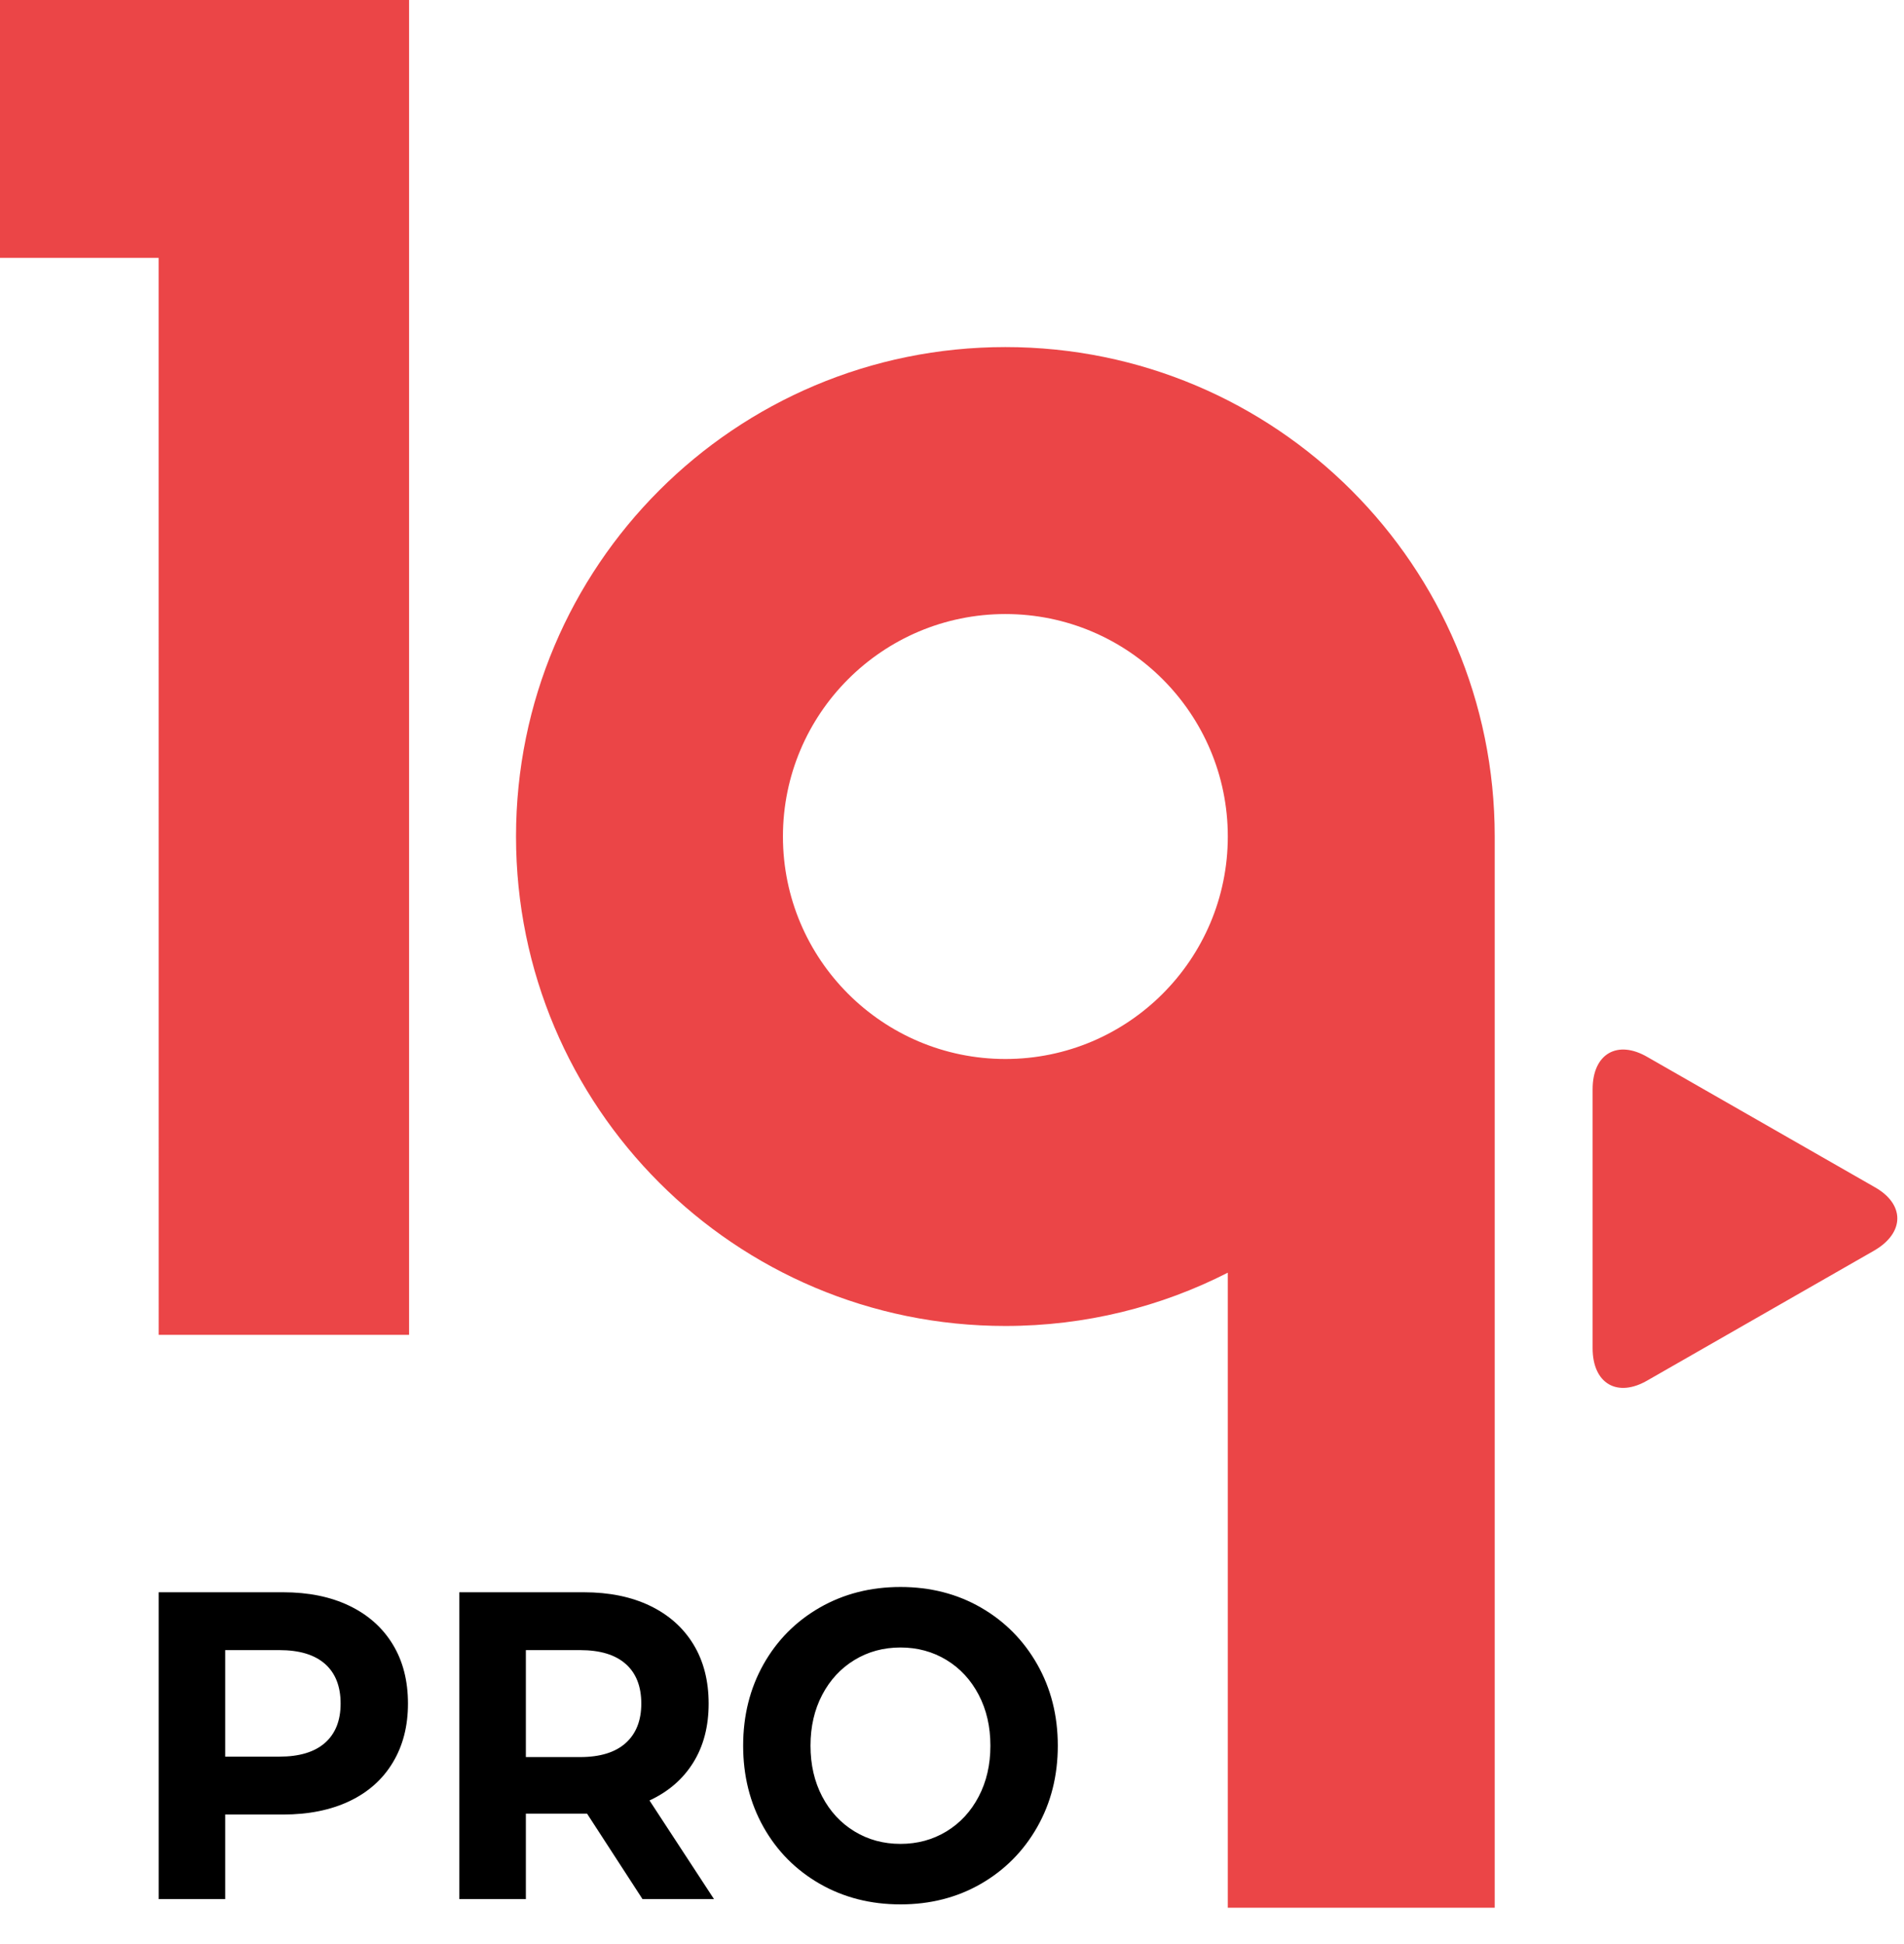
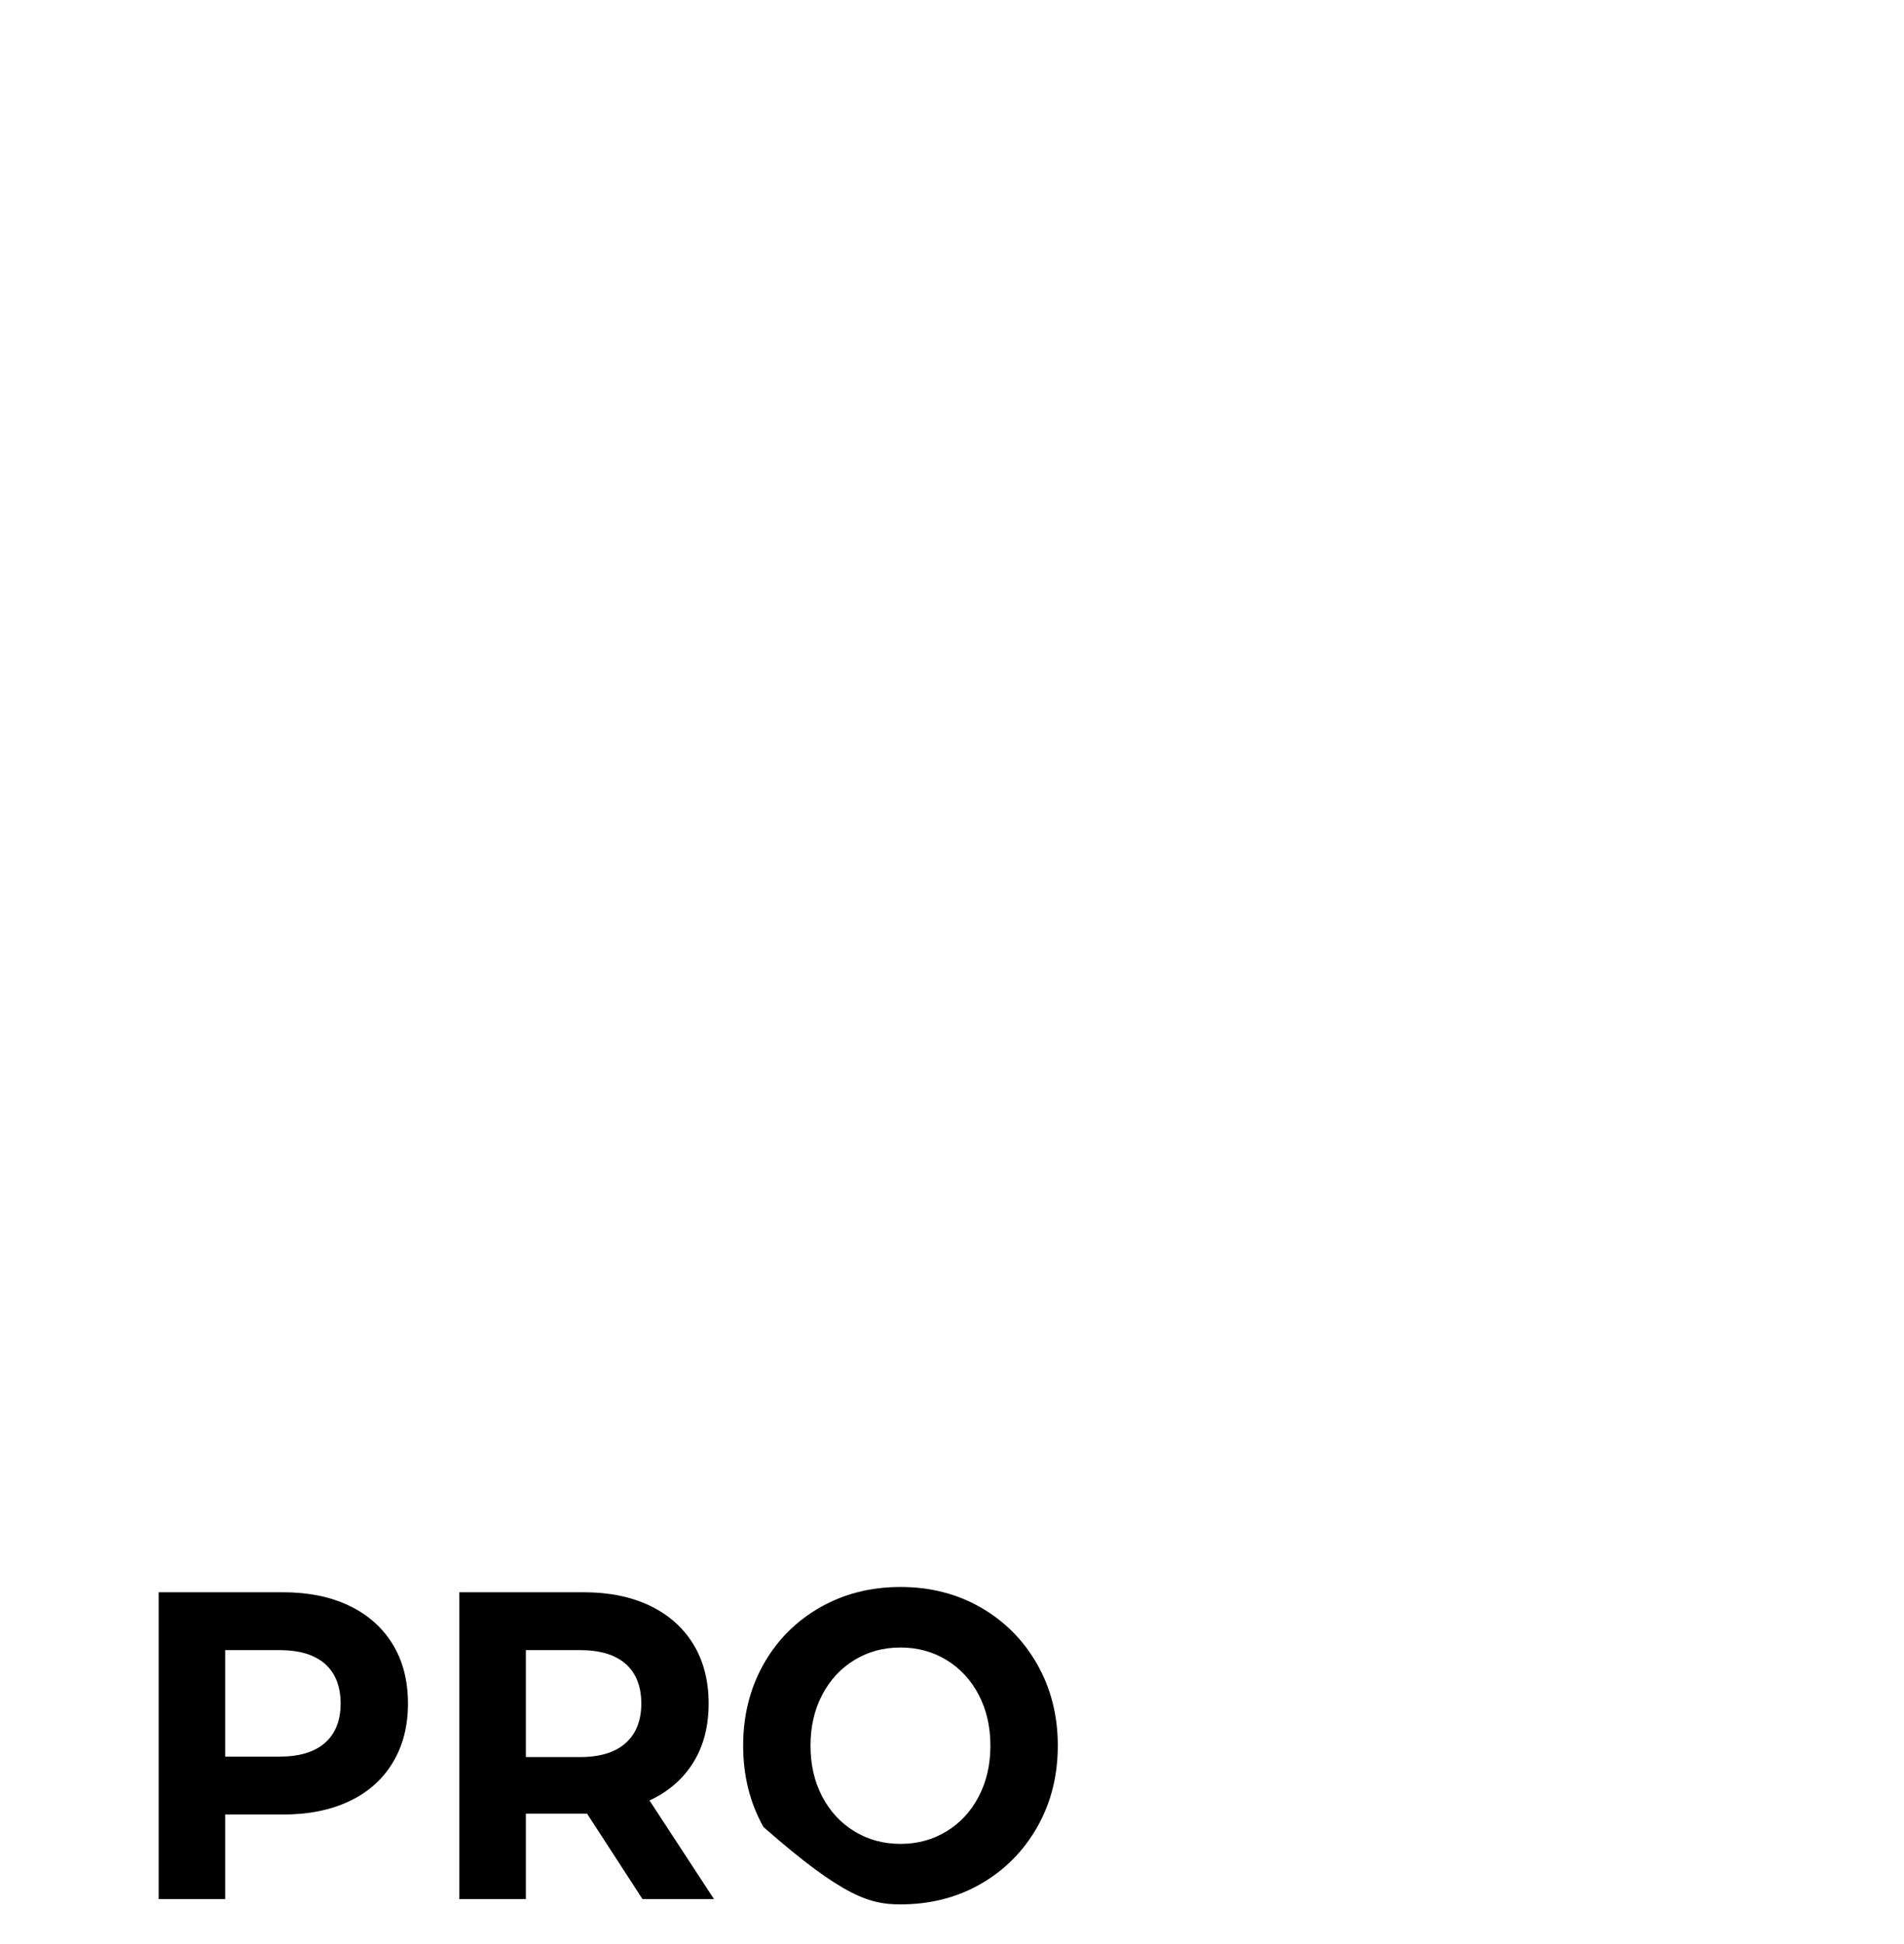
<svg xmlns="http://www.w3.org/2000/svg" width="48px" height="49px" viewBox="0 0 48 49" version="1.1">
  <title>logo</title>
  <g id="Symbols" stroke="none" stroke-width="1" fill="none" fill-rule="evenodd">
    <g id="logo" transform="translate(-20, -19)" fill-rule="nonzero">
      <g>
        <g transform="translate(20, 19)">
-           <path d="M25.346,8.748 C32.164,8.748 37.682,14.265 37.682,21.084 L37.682,21.084 L37.682,48.084 L30.953,48.084 L30.953,32.078 C29.271,32.936 27.366,33.421 25.346,33.421 C18.527,33.421 13.009,27.903 13.009,21.084 C13.009,14.265 18.527,8.748 25.346,8.748 Z M40.15,27.454 C40.15,26.557 40.778,26.198 41.54,26.647 L41.54,26.647 L47.26,29.921 C48.022,30.348 48.022,31.065 47.26,31.514 L47.26,31.514 L41.54,34.789 C40.778,35.237 40.15,34.879 40.15,33.981 L40.15,33.981 Z M10.313,-1.98951966e-13 L10.313,33.645 L4,33.645 L3.999,6.5 L-5.32907052e-14,6.5 L-5.32907052e-14,2.61479727e-12 L10.313,-1.98951966e-13 Z M25.346,15.477 C22.25,15.477 19.738,17.989 19.738,21.084 C19.738,24.179 22.25,26.692 25.346,26.692 C28.441,26.692 30.953,24.179 30.953,21.084 C30.953,17.989 28.441,15.477 25.346,15.477 Z" id="Combined-Shape" fill="#EB4547" />
-           <path d="M5.677,47.867 L5.677,45.735 L7.138,45.735 C7.78,45.735 8.337,45.622 8.81,45.398 C9.283,45.173 9.647,44.849 9.902,44.425 C10.158,44.002 10.285,43.506 10.285,42.939 C10.285,42.365 10.158,41.867 9.902,41.448 C9.647,41.028 9.283,40.703 8.81,40.475 C8.337,40.247 7.78,40.133 7.138,40.133 L7.138,40.133 L4,40.133 L4,47.867 L5.677,47.867 Z M7.044,44.276 L5.677,44.276 L5.677,41.591 L7.044,41.591 C7.548,41.591 7.931,41.707 8.194,41.939 C8.456,42.171 8.587,42.505 8.587,42.939 C8.587,43.366 8.456,43.696 8.194,43.928 C7.931,44.16 7.548,44.276 7.044,44.276 L7.044,44.276 Z M13.257,47.867 L13.257,45.713 L14.8,45.713 L16.198,47.867 L18,47.867 L16.374,45.381 C16.85,45.16 17.218,44.842 17.477,44.425 C17.736,44.009 17.865,43.514 17.865,42.939 C17.865,42.365 17.737,41.867 17.482,41.448 C17.227,41.028 16.862,40.703 16.39,40.475 C15.917,40.247 15.359,40.133 14.717,40.133 L14.717,40.133 L11.58,40.133 L11.58,47.867 L13.257,47.867 Z M14.624,44.287 L13.257,44.287 L13.257,41.591 L14.624,41.591 C15.128,41.591 15.511,41.707 15.773,41.939 C16.036,42.171 16.167,42.505 16.167,42.939 C16.167,43.366 16.036,43.698 15.773,43.934 C15.511,44.169 15.128,44.287 14.624,44.287 L14.624,44.287 Z M22.701,48 C23.453,48 24.13,47.827 24.73,47.481 C25.331,47.134 25.804,46.657 26.149,46.05 C26.494,45.442 26.667,44.759 26.667,44 C26.667,43.241 26.494,42.558 26.149,41.95 C25.804,41.343 25.331,40.866 24.73,40.519 C24.13,40.173 23.453,40 22.701,40 C21.948,40 21.27,40.173 20.666,40.519 C20.062,40.866 19.589,41.343 19.247,41.95 C18.906,42.558 18.735,43.241 18.735,44 C18.735,44.759 18.906,45.442 19.247,46.05 C19.589,46.657 20.062,47.134 20.666,47.481 C21.27,47.827 21.948,48 22.701,48 Z M22.701,46.475 C22.273,46.475 21.886,46.37 21.541,46.16 C21.196,45.95 20.925,45.657 20.728,45.282 C20.531,44.906 20.433,44.479 20.433,44 C20.433,43.521 20.531,43.094 20.728,42.718 C20.925,42.343 21.196,42.05 21.541,41.84 C21.886,41.63 22.273,41.525 22.701,41.525 C23.129,41.525 23.515,41.63 23.861,41.84 C24.206,42.05 24.477,42.343 24.673,42.718 C24.87,43.094 24.968,43.521 24.968,44 C24.968,44.479 24.87,44.906 24.673,45.282 C24.477,45.657 24.206,45.95 23.861,46.16 C23.515,46.37 23.129,46.475 22.701,46.475 Z" id="PRO" fill="#000000" />
+           <path d="M5.677,47.867 L5.677,45.735 L7.138,45.735 C7.78,45.735 8.337,45.622 8.81,45.398 C9.283,45.173 9.647,44.849 9.902,44.425 C10.158,44.002 10.285,43.506 10.285,42.939 C10.285,42.365 10.158,41.867 9.902,41.448 C9.647,41.028 9.283,40.703 8.81,40.475 C8.337,40.247 7.78,40.133 7.138,40.133 L7.138,40.133 L4,40.133 L4,47.867 L5.677,47.867 Z M7.044,44.276 L5.677,44.276 L5.677,41.591 L7.044,41.591 C7.548,41.591 7.931,41.707 8.194,41.939 C8.456,42.171 8.587,42.505 8.587,42.939 C8.587,43.366 8.456,43.696 8.194,43.928 C7.931,44.16 7.548,44.276 7.044,44.276 L7.044,44.276 Z M13.257,47.867 L13.257,45.713 L14.8,45.713 L16.198,47.867 L18,47.867 L16.374,45.381 C16.85,45.16 17.218,44.842 17.477,44.425 C17.736,44.009 17.865,43.514 17.865,42.939 C17.865,42.365 17.737,41.867 17.482,41.448 C17.227,41.028 16.862,40.703 16.39,40.475 C15.917,40.247 15.359,40.133 14.717,40.133 L14.717,40.133 L11.58,40.133 L11.58,47.867 L13.257,47.867 Z M14.624,44.287 L13.257,44.287 L13.257,41.591 L14.624,41.591 C15.128,41.591 15.511,41.707 15.773,41.939 C16.036,42.171 16.167,42.505 16.167,42.939 C16.167,43.366 16.036,43.698 15.773,43.934 C15.511,44.169 15.128,44.287 14.624,44.287 L14.624,44.287 Z M22.701,48 C23.453,48 24.13,47.827 24.73,47.481 C25.331,47.134 25.804,46.657 26.149,46.05 C26.494,45.442 26.667,44.759 26.667,44 C26.667,43.241 26.494,42.558 26.149,41.95 C25.804,41.343 25.331,40.866 24.73,40.519 C24.13,40.173 23.453,40 22.701,40 C21.948,40 21.27,40.173 20.666,40.519 C20.062,40.866 19.589,41.343 19.247,41.95 C18.906,42.558 18.735,43.241 18.735,44 C18.735,44.759 18.906,45.442 19.247,46.05 C21.27,47.827 21.948,48 22.701,48 Z M22.701,46.475 C22.273,46.475 21.886,46.37 21.541,46.16 C21.196,45.95 20.925,45.657 20.728,45.282 C20.531,44.906 20.433,44.479 20.433,44 C20.433,43.521 20.531,43.094 20.728,42.718 C20.925,42.343 21.196,42.05 21.541,41.84 C21.886,41.63 22.273,41.525 22.701,41.525 C23.129,41.525 23.515,41.63 23.861,41.84 C24.206,42.05 24.477,42.343 24.673,42.718 C24.87,43.094 24.968,43.521 24.968,44 C24.968,44.479 24.87,44.906 24.673,45.282 C24.477,45.657 24.206,45.95 23.861,46.16 C23.515,46.37 23.129,46.475 22.701,46.475 Z" id="PRO" fill="#000000" />
        </g>
      </g>
    </g>
  </g>
</svg>